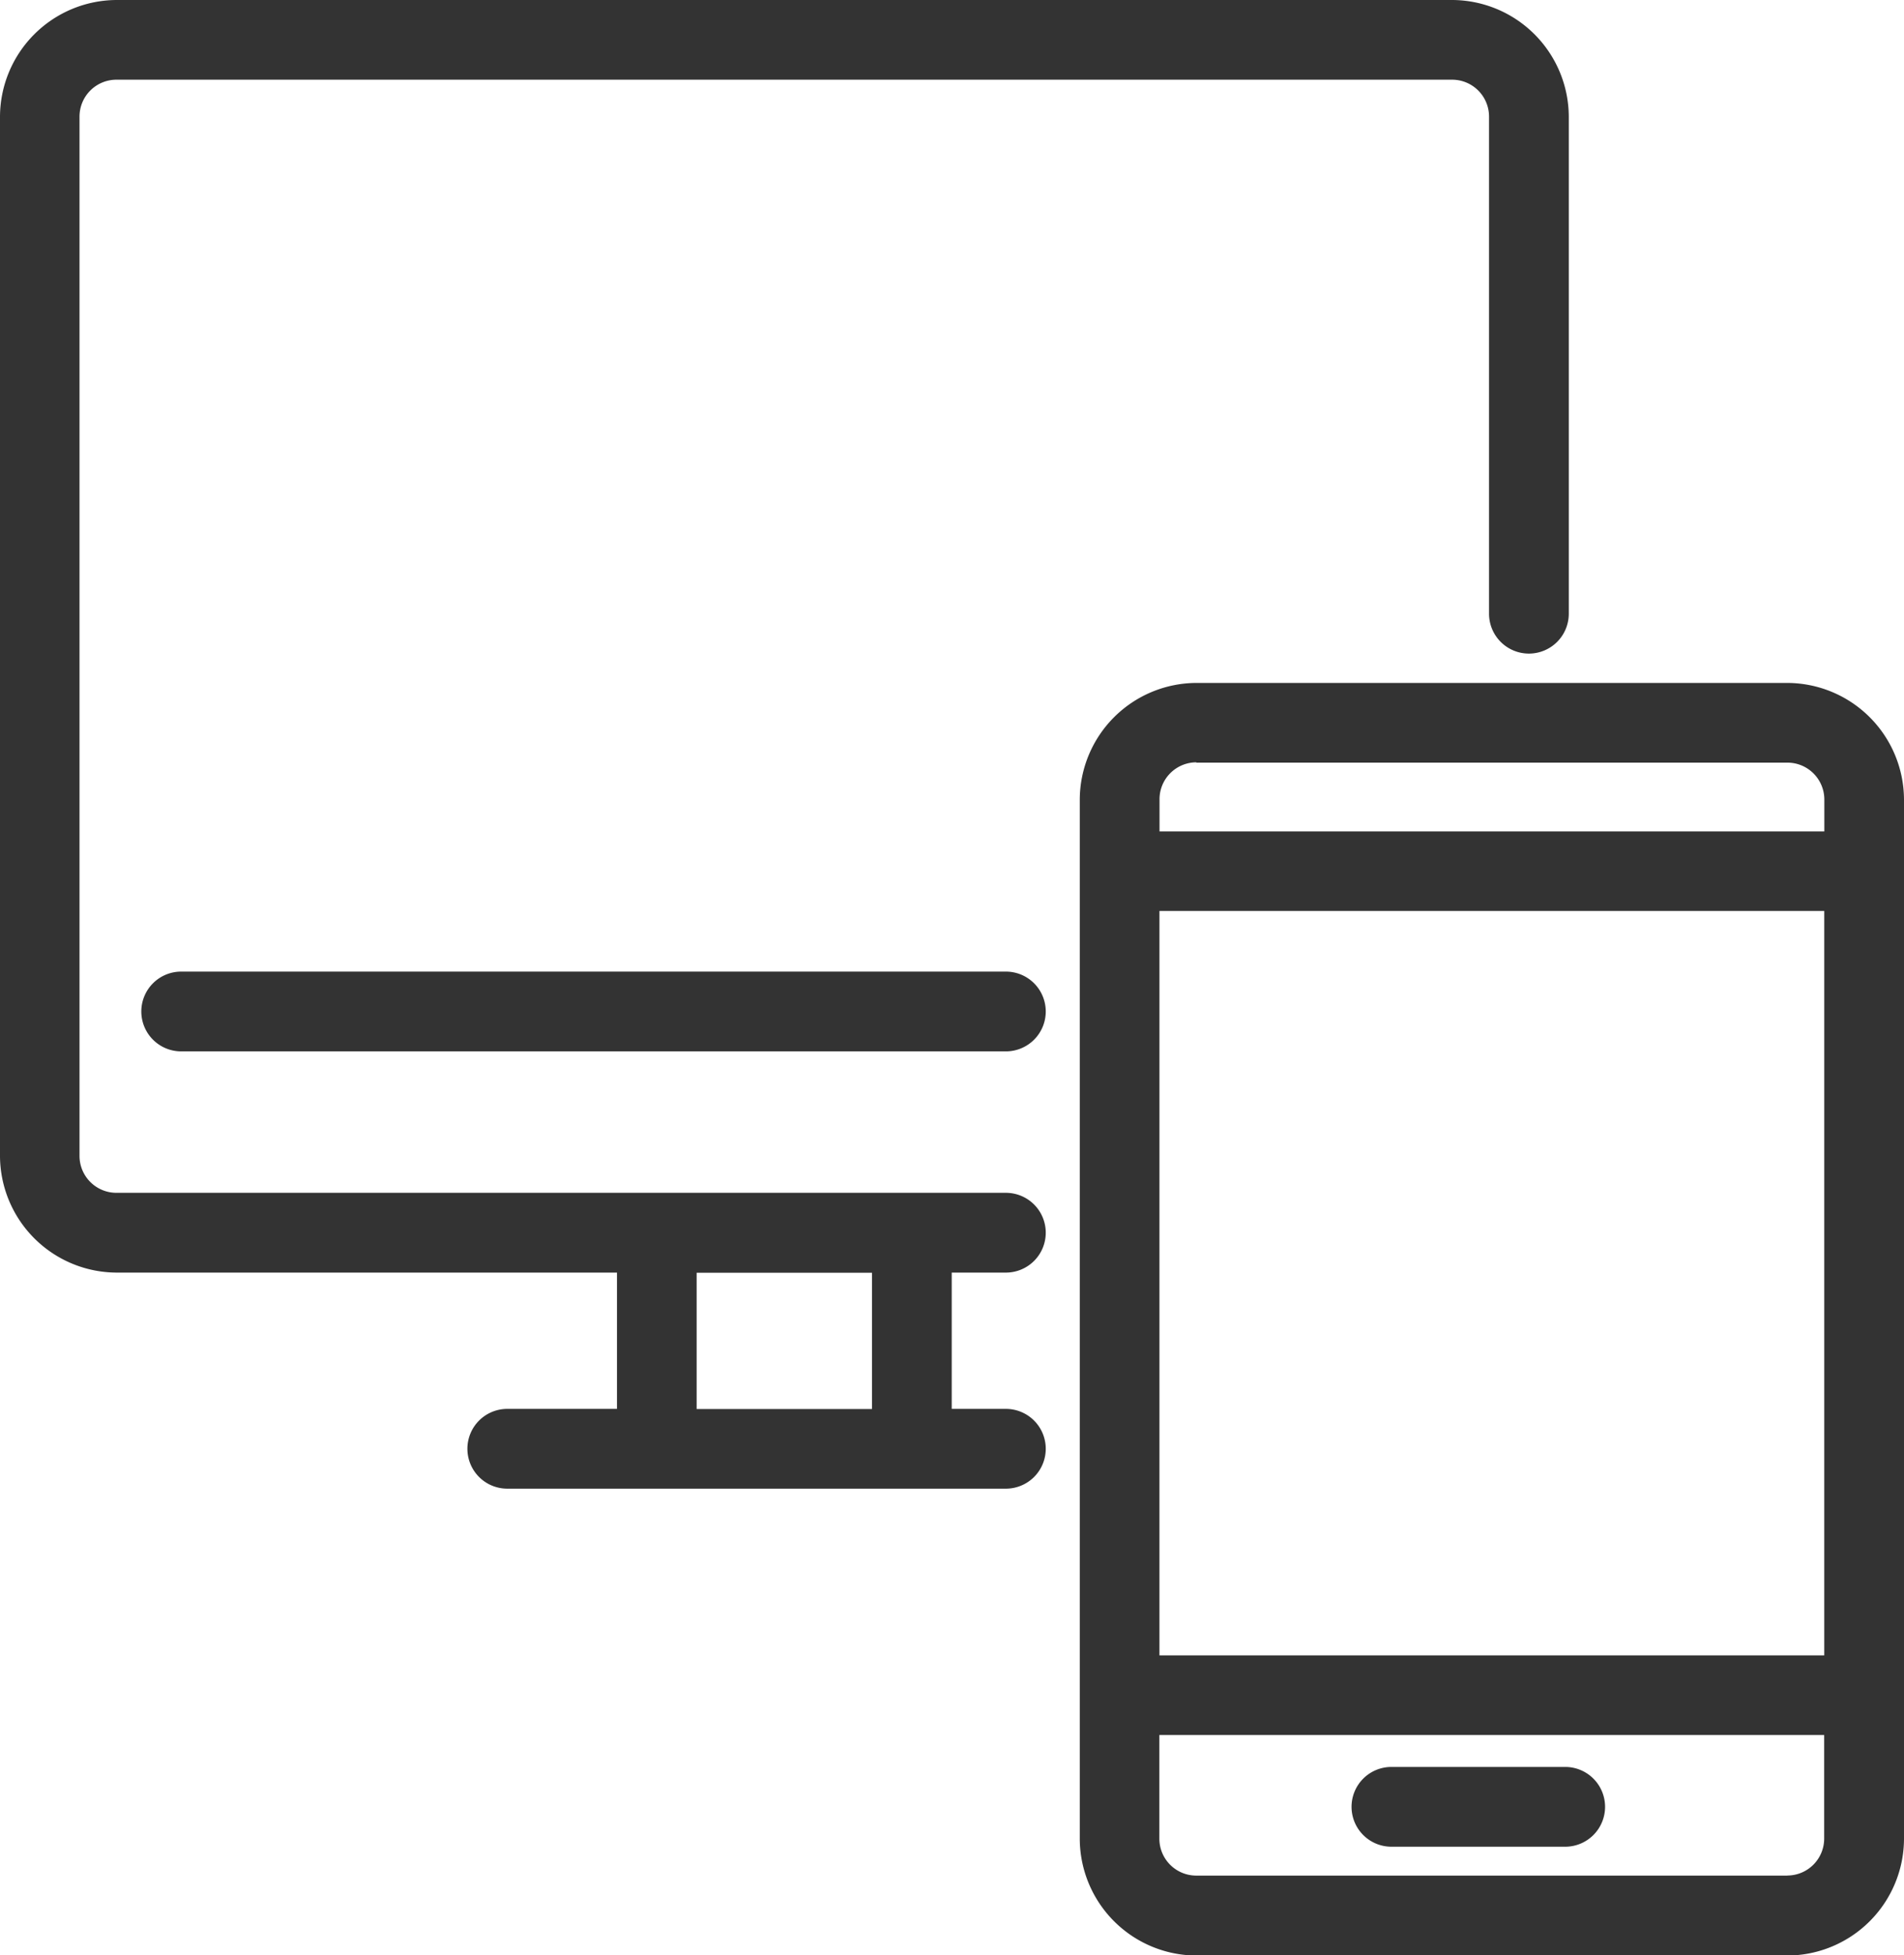
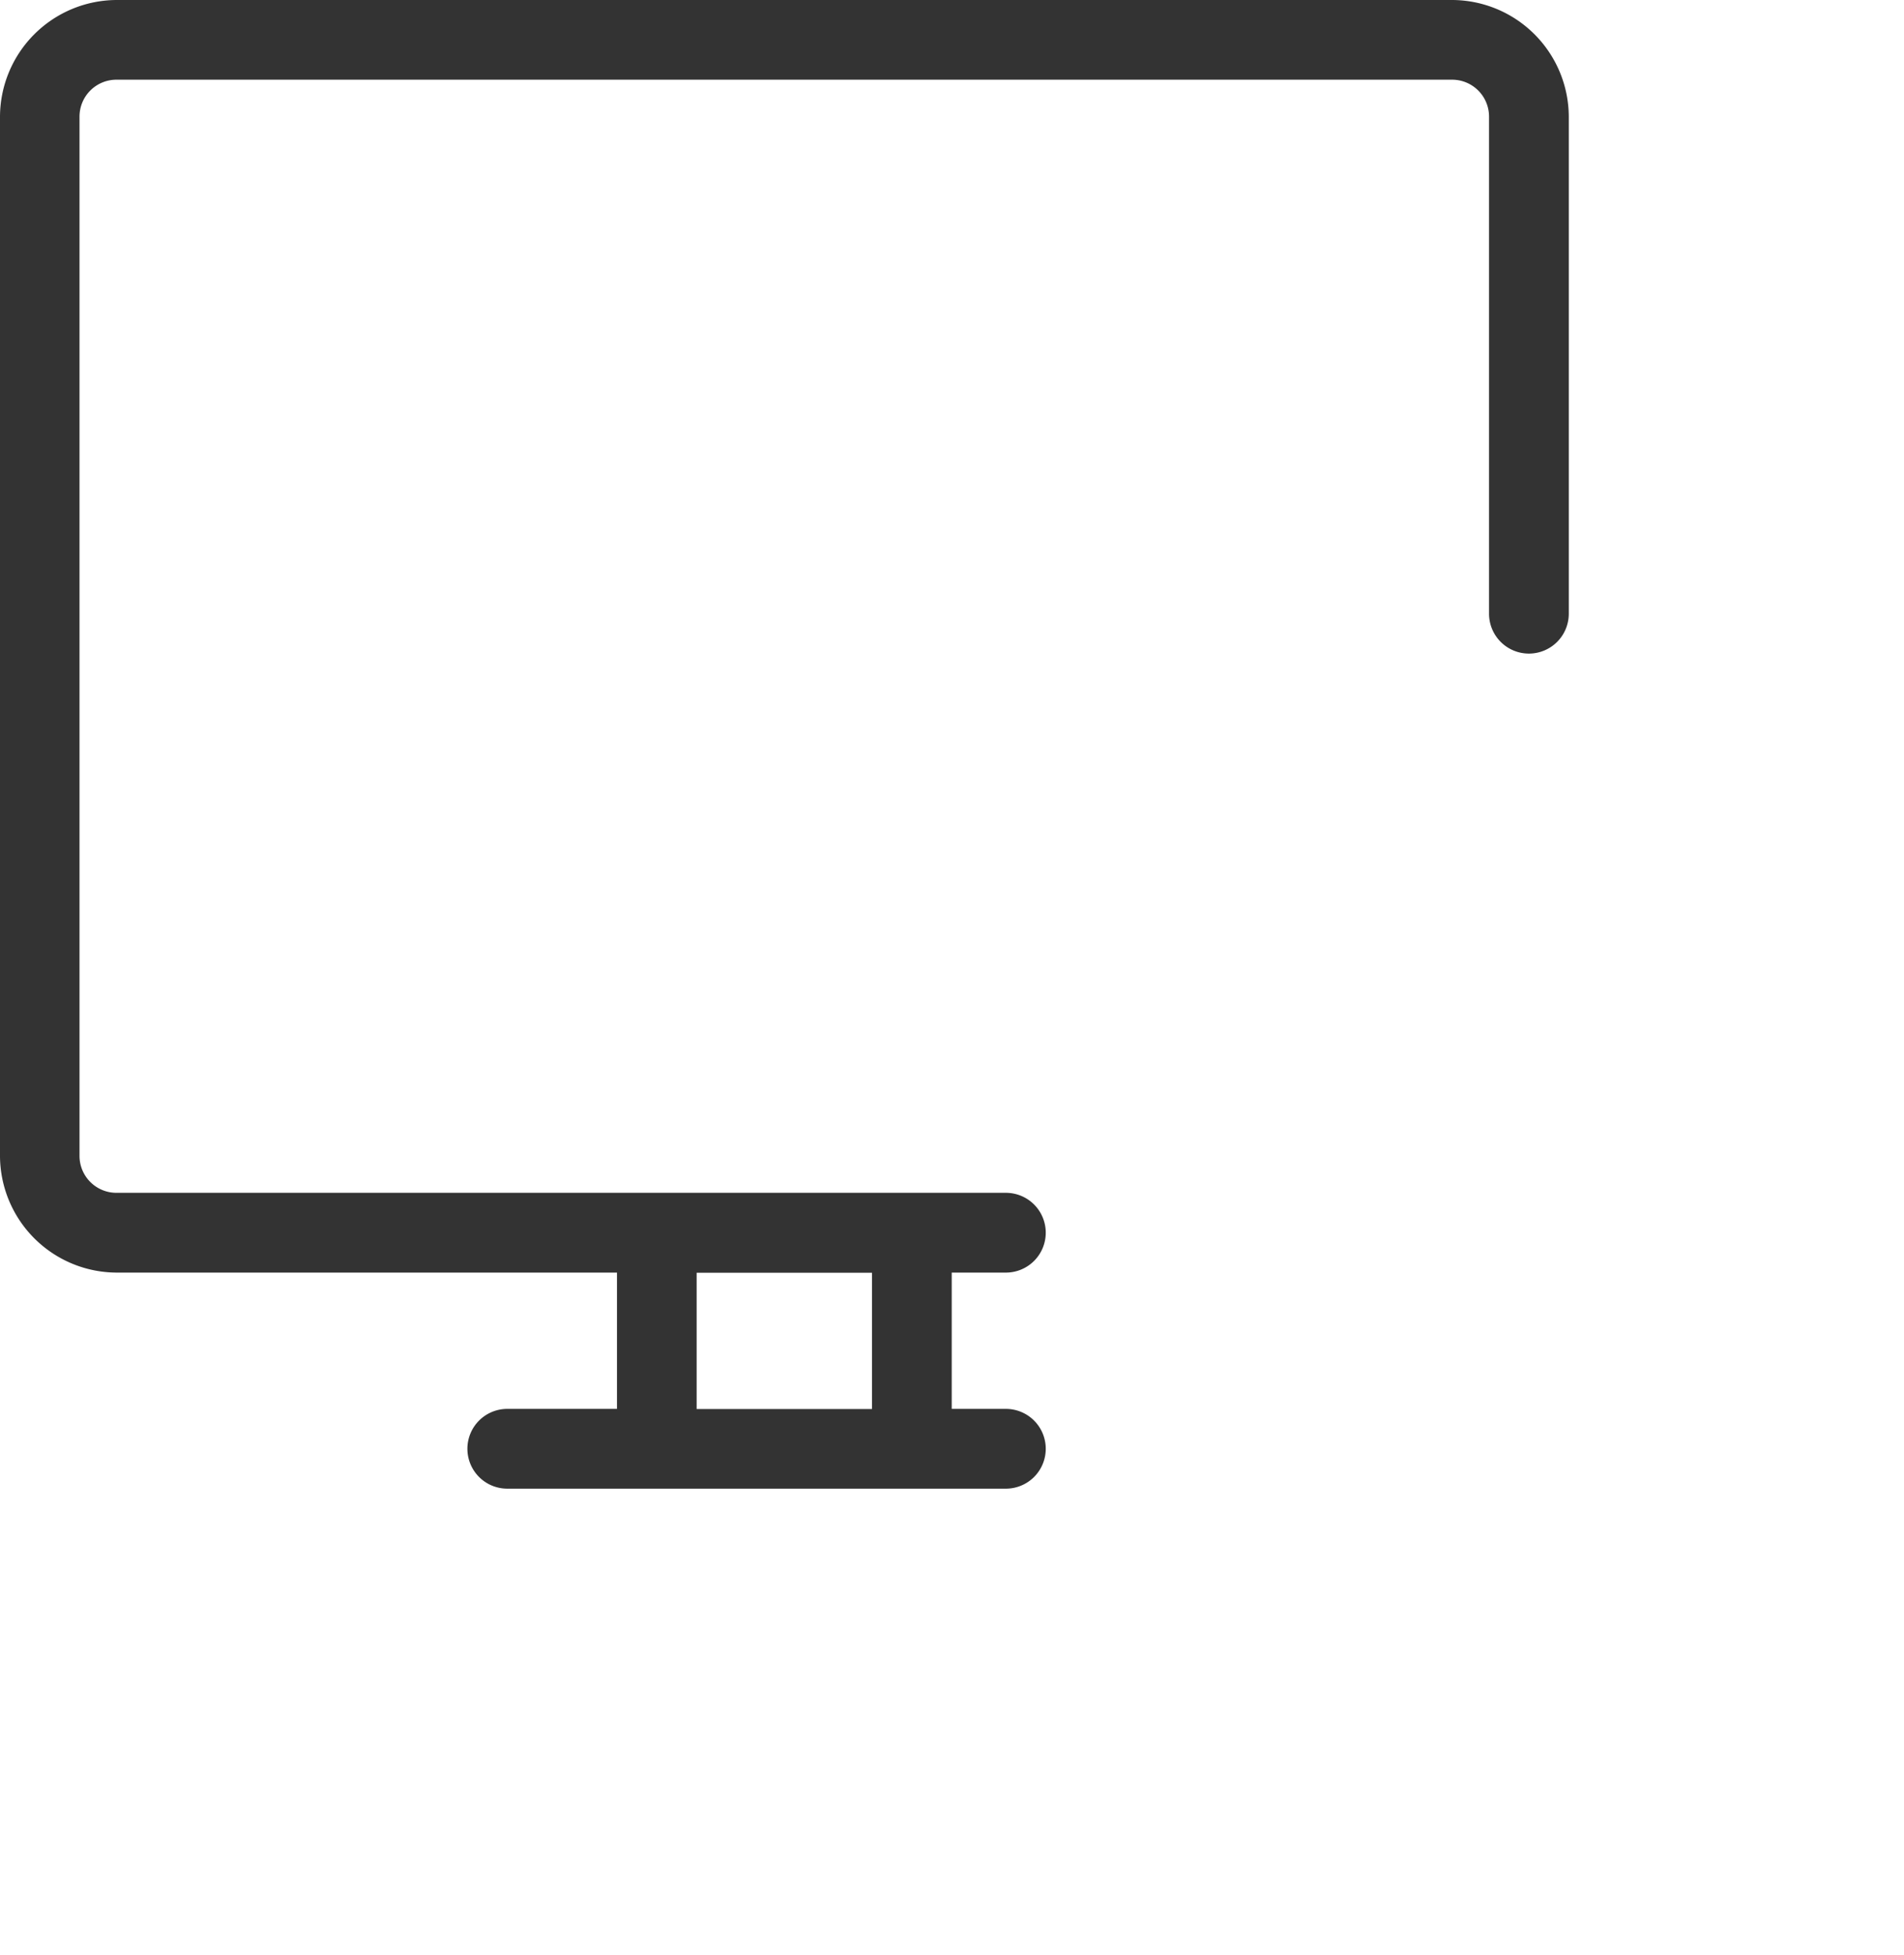
<svg xmlns="http://www.w3.org/2000/svg" width="24.401" height="25.049" viewBox="0 0 24.401 25.049">
  <g id="Gruppe_3924" data-name="Gruppe 3924" transform="translate(-470 -318)">
    <g id="Gruppe_3923" data-name="Gruppe 3923" transform="translate(470 318)">
-       <path id="Pfad_2671" data-name="Pfad 2671" d="M290.394-379.2h-7.575a1.5,1.5,0,0,0-1.494,1.494v13.315a1.5,1.5,0,0,0,1.494,1.494h7.575a1.5,1.5,0,0,0,1.494-1.494V-377.71A1.5,1.5,0,0,0,290.394-379.2Zm-7.575,1.021h7.575a.473.473,0,0,1,.473.473v.408h-8.52v-.408A.473.473,0,0,1,282.819-378.183Zm8.047,1.9v9.537h-8.52v-9.537Zm-.473,12.358h-7.575a.473.473,0,0,1-.473-.473v-1.328h8.52v1.328A.473.473,0,0,1,290.394-363.922Z" transform="translate(-267.487 387.949)" fill="#333" />
      <g id="Gruppe_3921" data-name="Gruppe 3921" transform="translate(17.322 22.637)">
-         <path id="Pfad_2672" data-name="Pfad 2672" d="M352.283-106.17h-2.227a.511.511,0,0,1-.511-.511.511.511,0,0,1,.511-.511h2.227a.511.511,0,0,1,.511.511A.511.511,0,0,1,352.283-106.17Z" transform="translate(-349.546 107.191)" fill="#333" />
-       </g>
+         </g>
      <g id="Gruppe_3922" data-name="Gruppe 3922" transform="translate(1.811 12.448)">
-         <path id="Pfad_2673" data-name="Pfad 2673" d="M56.89-305.691H46.321a.511.511,0,0,1-.511-.511.511.511,0,0,1,.511-.511H56.89a.511.511,0,0,1,.511.511A.511.511,0,0,1,56.89-305.691Z" transform="translate(-45.81 306.712)" fill="#333" />
-       </g>
+         </g>
      <path id="Pfad_2674" data-name="Pfad 2674" d="M28.961-550.451H11.845a1.5,1.5,0,0,0-1.494,1.494v13.315a1.5,1.5,0,0,0,1.494,1.494h6.413v1.746H16.852a.511.511,0,0,0-.511.511.511.511,0,0,0,.511.511h6.39a.511.511,0,0,0,.511-.511.511.511,0,0,0-.511-.511h-.694v-1.746h.694a.511.511,0,0,0,.511-.511.511.511,0,0,0-.511-.511h-11.4a.473.473,0,0,1-.472-.472v-13.315a.473.473,0,0,1,.472-.473H28.961a.473.473,0,0,1,.473.473v6.368a.511.511,0,0,0,.511.511.511.511,0,0,0,.511-.511v-6.368A1.5,1.5,0,0,0,28.961-550.451ZM21.526-532.4H19.279v-1.746h2.247Z" transform="translate(-10.351 550.451)" fill="#333" />
    </g>
  </g>
</svg>